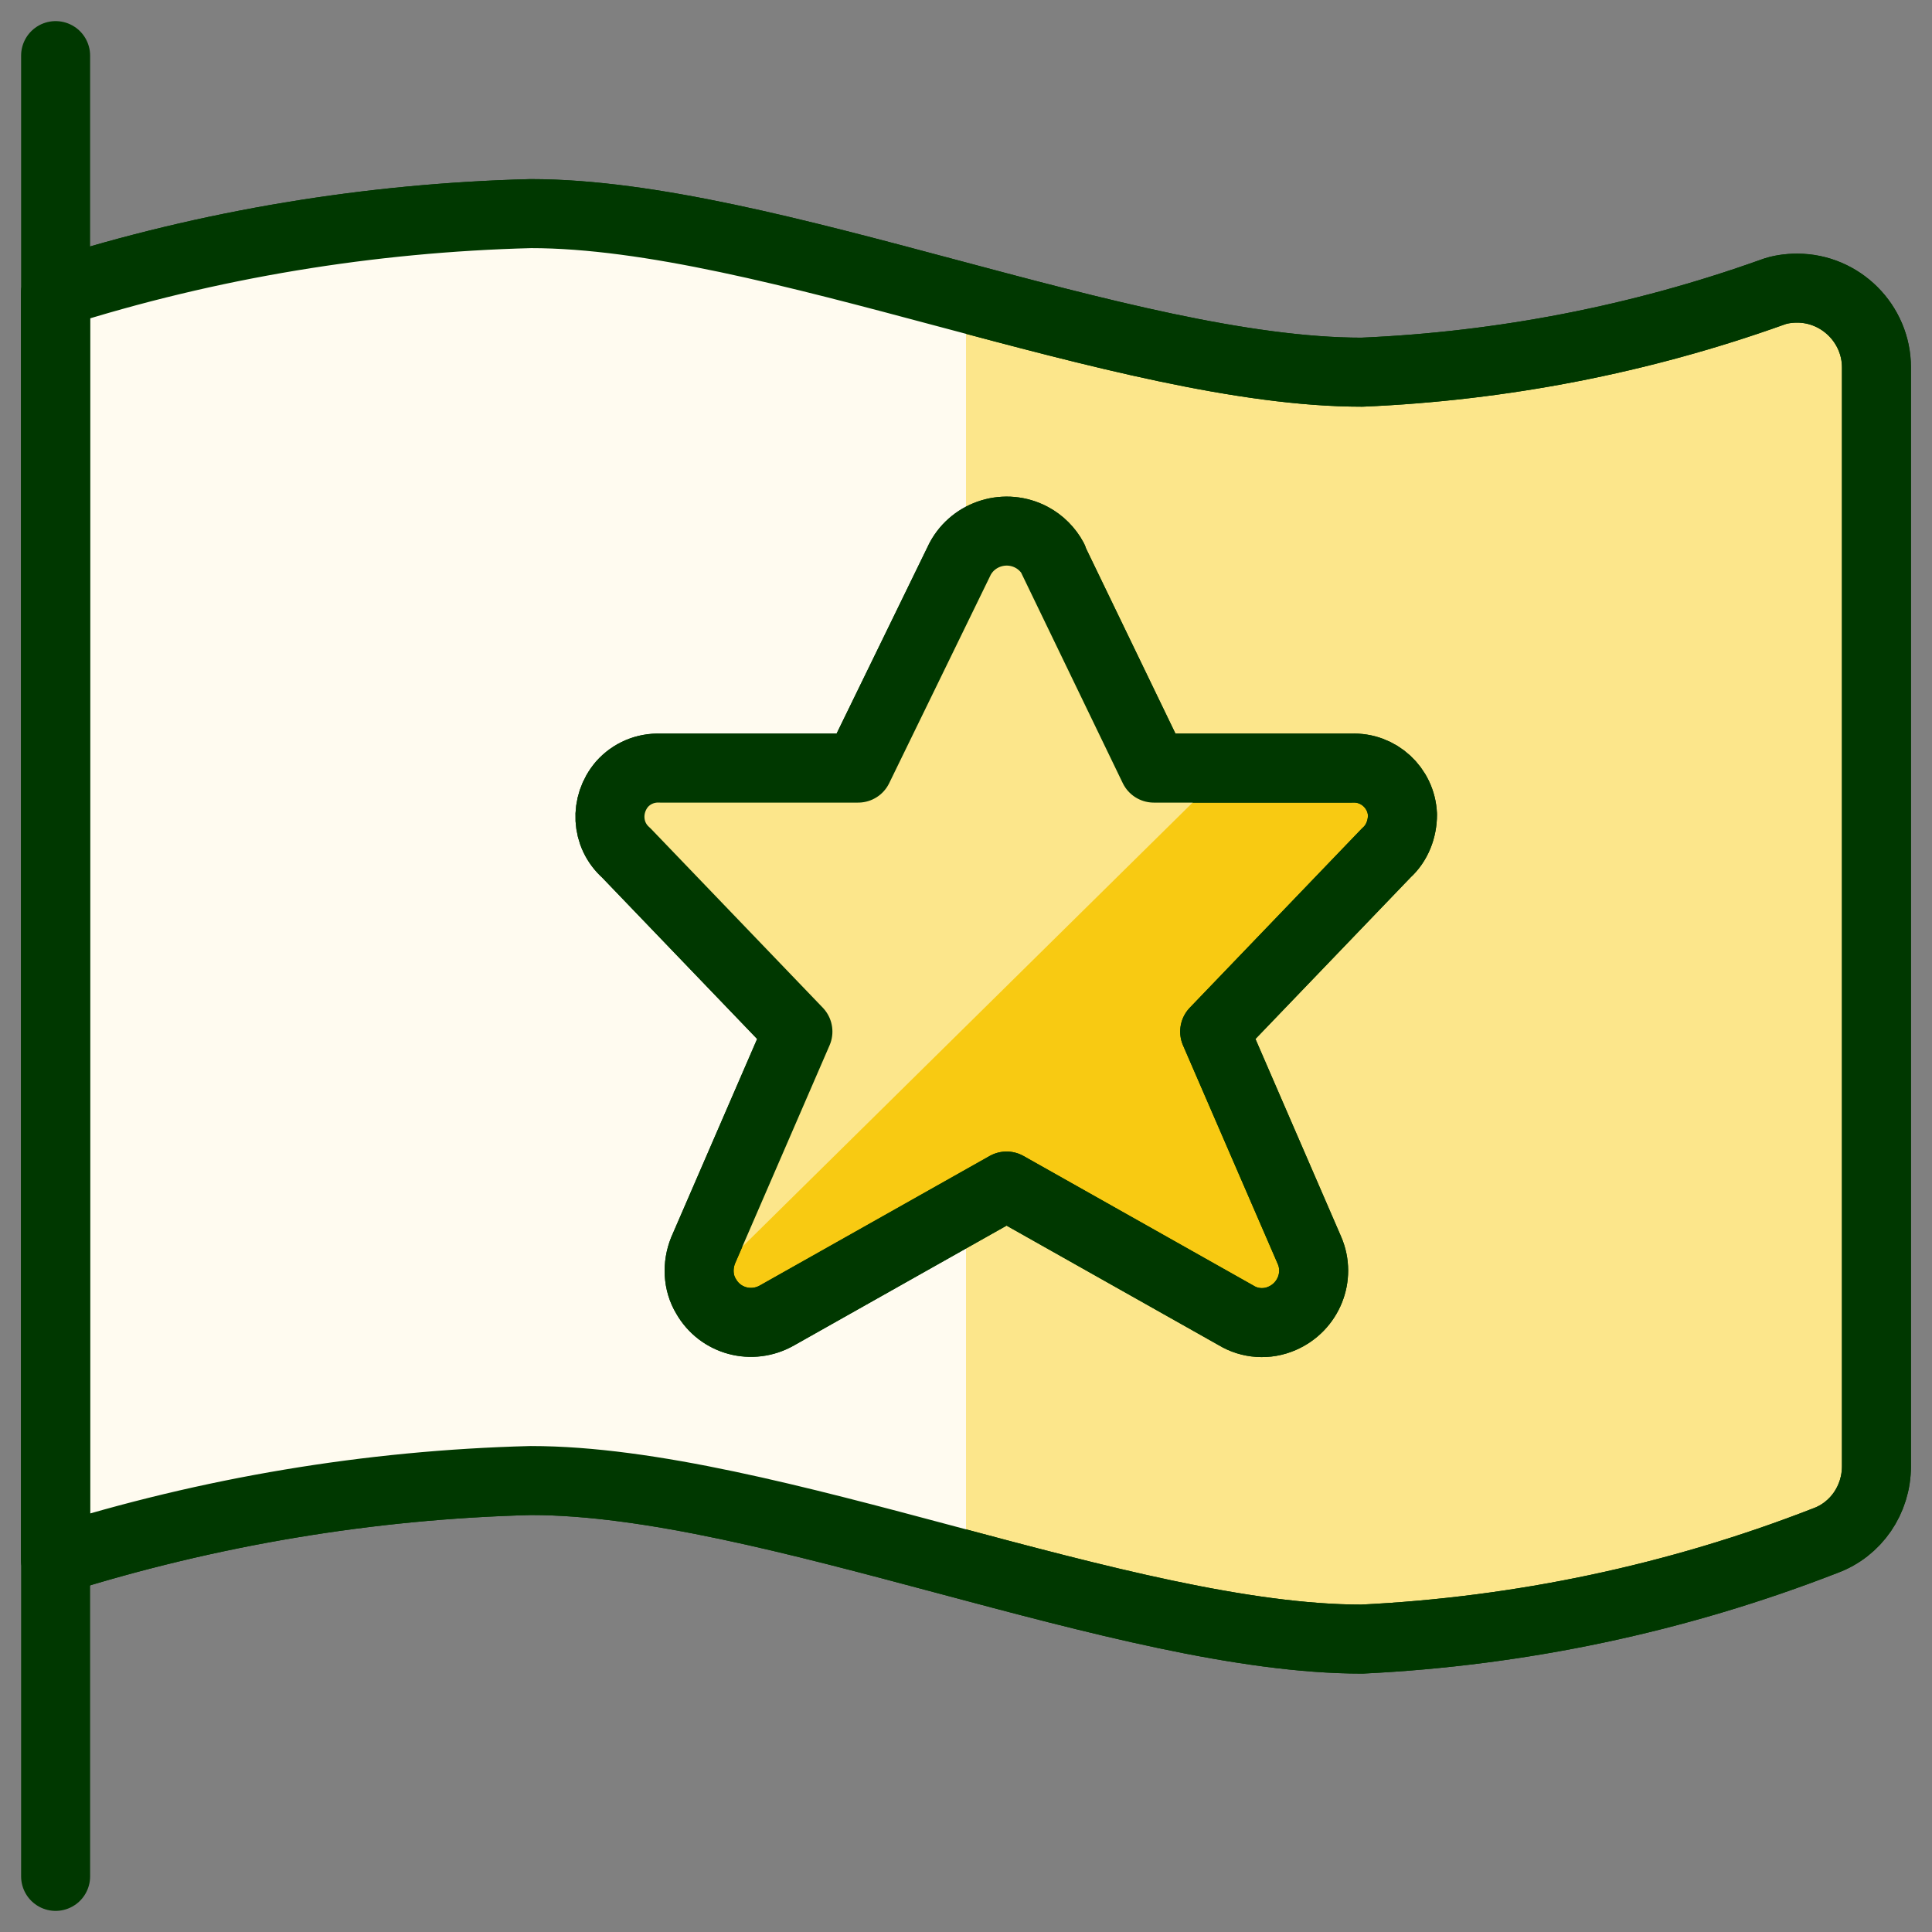
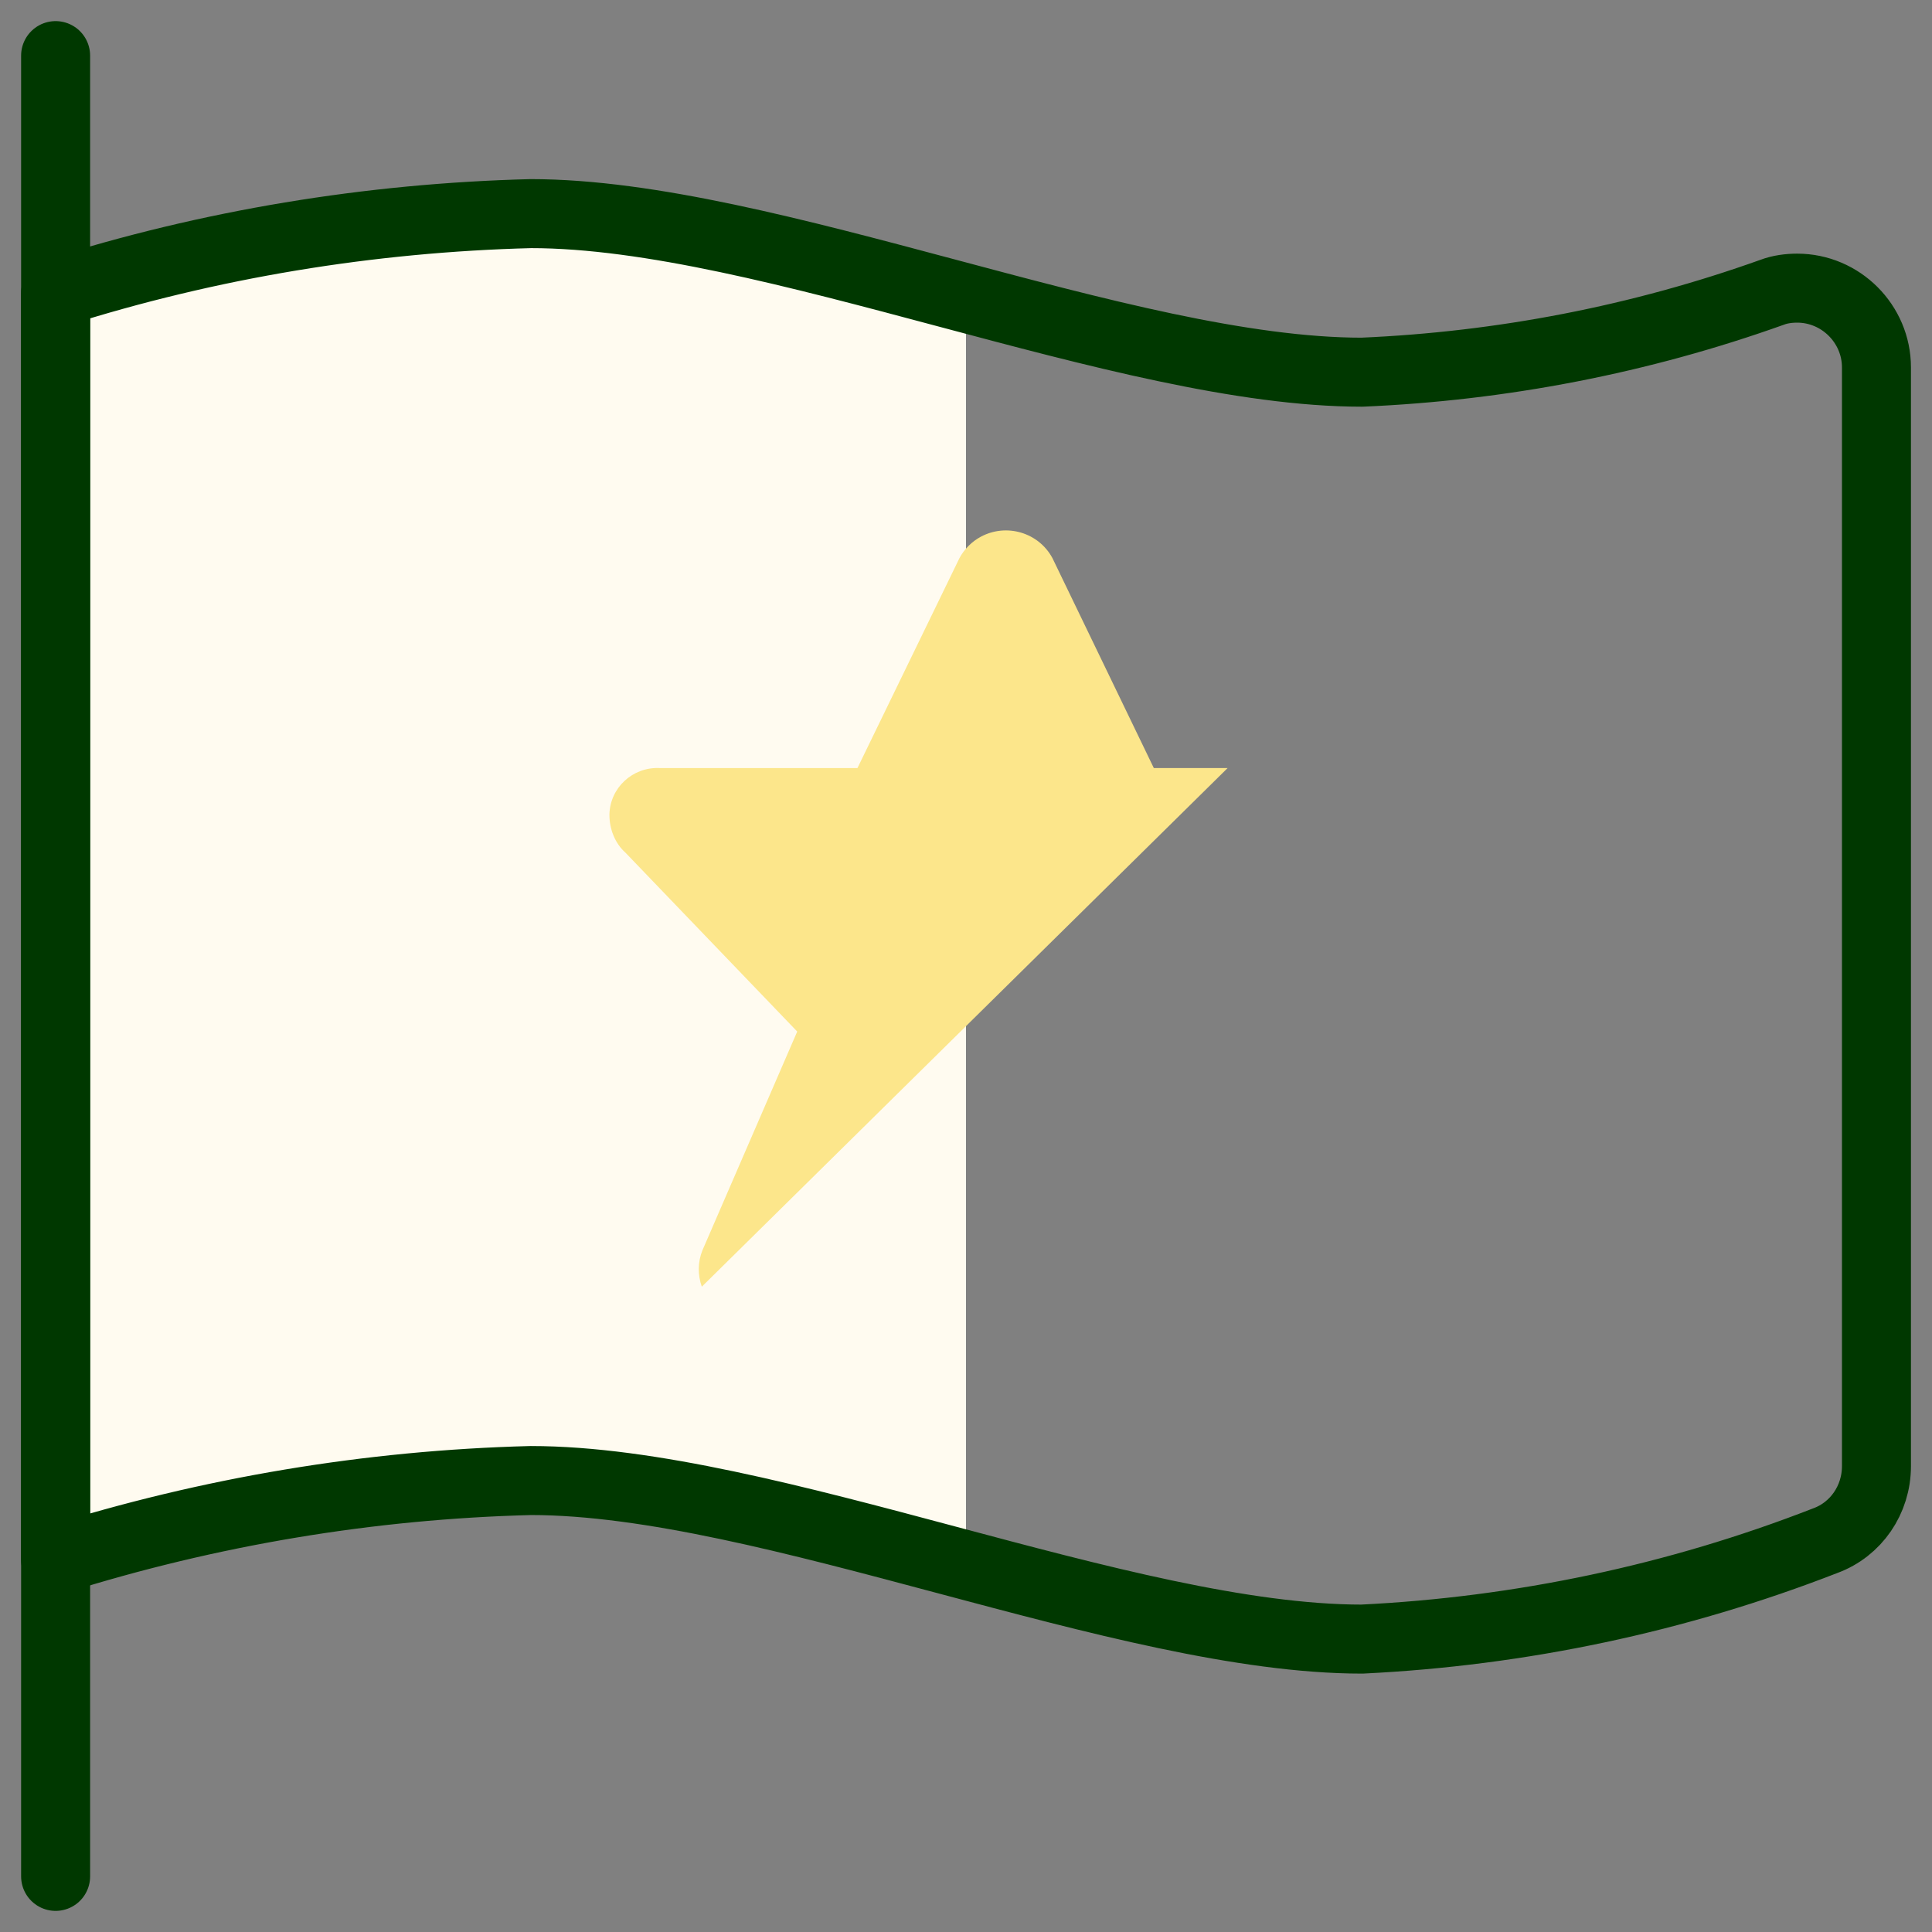
<svg xmlns="http://www.w3.org/2000/svg" id="Ebene_1" width="28" height="28" version="1.1" viewBox="0 0 28 28">
  <rect x="0" y="0" width="28" height="28" fill="#808080" stroke="none" />
  <defs>
    <style>
      .st0, .st1 {
        fill: #fce68b;
      }

      .st2 {
        fill: #f8ca12;
      }

      .st2, .st1, .st3 {
        stroke: #003800;
        stroke-linecap: round;
        stroke-linejoin: round;
      }

      .st4 {
        fill: #fffbf0;
      }

      .st3 {
        fill: none;
      }
    </style>
  </defs>
  <g id="Flag-Star--Streamline-Ultimate.svg">
-     <path class="st1" d="M.806,22.606c2.229-.7,4.545-1.089,6.887-1.149,3.439,0,8.606,2.298,12.045,2.298,2.298-.112,4.562-.588,6.714-1.426.449-.164.743-.596.743-1.08V5.325c0-.631-.518-1.149-1.149-1.149-.121,0-.251.017-.363.06-1.91.683-3.914,1.071-5.945,1.158-3.439,0-8.606-2.298-12.045-2.298-2.333.06-4.657.441-6.887,1.149v18.361Z" />
    <path class="st4" d="M14,22.684V4.322c-2.048-.657-4.165-1.063-6.308-1.227-2.333.06-4.657.441-6.887,1.149v18.353c2.229-.7,4.545-1.089,6.887-1.149,2.143.164,4.26.57,6.308,1.227v.009Z" />
    <path class="st3" d="M.806,27.194V.806" />
    <path class="st3" d="M.806,22.606c2.229-.7,4.545-1.089,6.887-1.149,3.439,0,8.606,2.298,12.045,2.298,2.298-.112,4.562-.588,6.714-1.426.449-.164.743-.596.743-1.08V5.325c0-.631-.518-1.149-1.149-1.149-.121,0-.251.017-.363.06-1.91.683-3.914,1.071-5.945,1.158-3.439,0-8.606-2.298-12.045-2.298-2.333.06-4.657.441-6.887,1.149v18.361Z" />
-     <path class="st2" d="M15.253,8.09l1.469,3.042h2.869c.389-.017.717.285.735.674,0,.207-.078.415-.233.553l-2.489,2.592,1.374,3.171c.164.38-.017.821-.398.985-.216.095-.467.078-.665-.043l-3.327-1.875-3.327,1.875c-.363.207-.821.086-1.028-.277-.121-.199-.13-.449-.043-.665l1.374-3.171-2.489-2.592c-.294-.259-.311-.7-.06-.994.138-.155.337-.242.553-.233h2.869l1.478-3.033c.199-.371.665-.51,1.037-.311.13.069.242.181.311.311h0l-.009-.009Z" />
    <path class="st0" d="M16.722,11.131l-1.469-3.042c-.199-.371-.665-.51-1.037-.311-.13.069-.242.181-.311.311l-1.478,3.042h-2.869c-.389-.017-.717.285-.726.674,0,.207.078.415.233.553l2.489,2.592-1.374,3.171c-.069.173-.069.354-.009.527l7.621-7.517s-1.071,0-1.071,0Z" />
-     <path class="st3" d="M15.253,8.09l1.469,3.042h2.869c.389-.017.717.285.735.674,0,.207-.078.415-.233.553l-2.489,2.592,1.374,3.171c.164.38-.017.821-.398.985-.216.095-.467.078-.665-.043l-3.327-1.875-3.327,1.875c-.363.207-.821.086-1.028-.277-.121-.199-.13-.449-.043-.665l1.374-3.171-2.489-2.592c-.294-.259-.311-.7-.06-.994.138-.155.337-.242.553-.233h2.869l1.478-3.033c.199-.371.665-.51,1.037-.311.13.069.242.181.311.311h0l-.009-.009Z" />
  </g>
</svg>